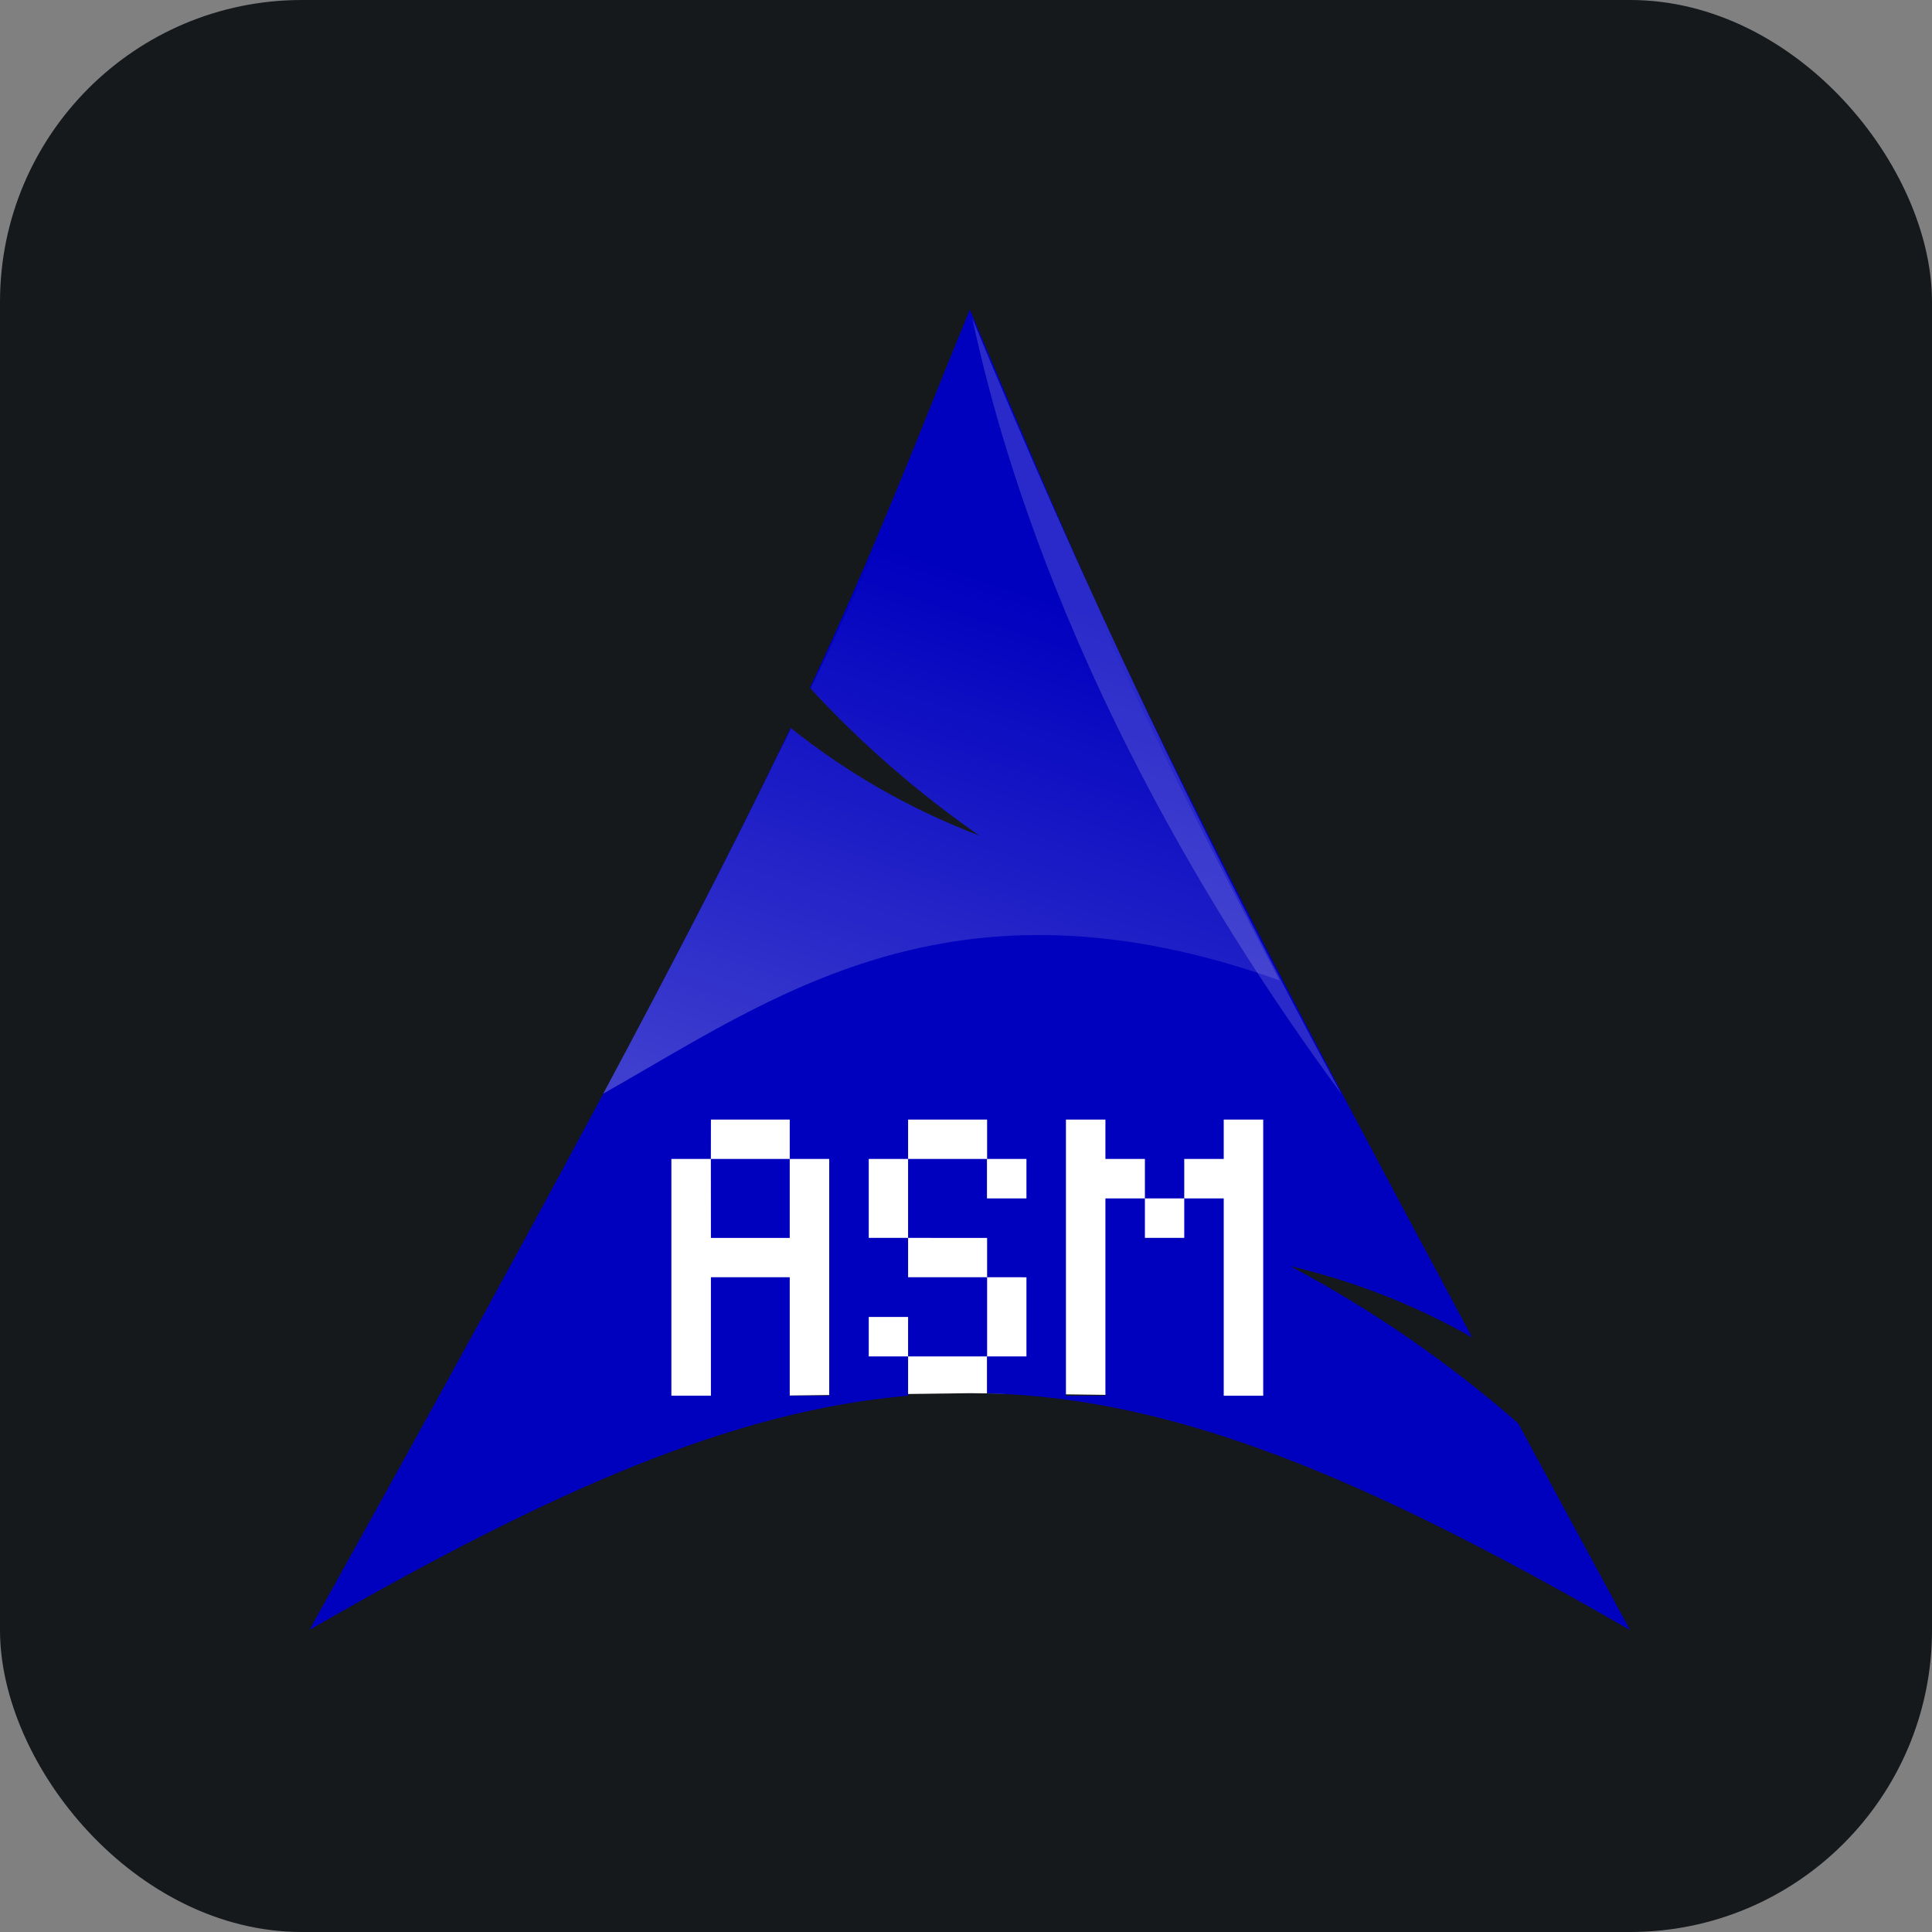
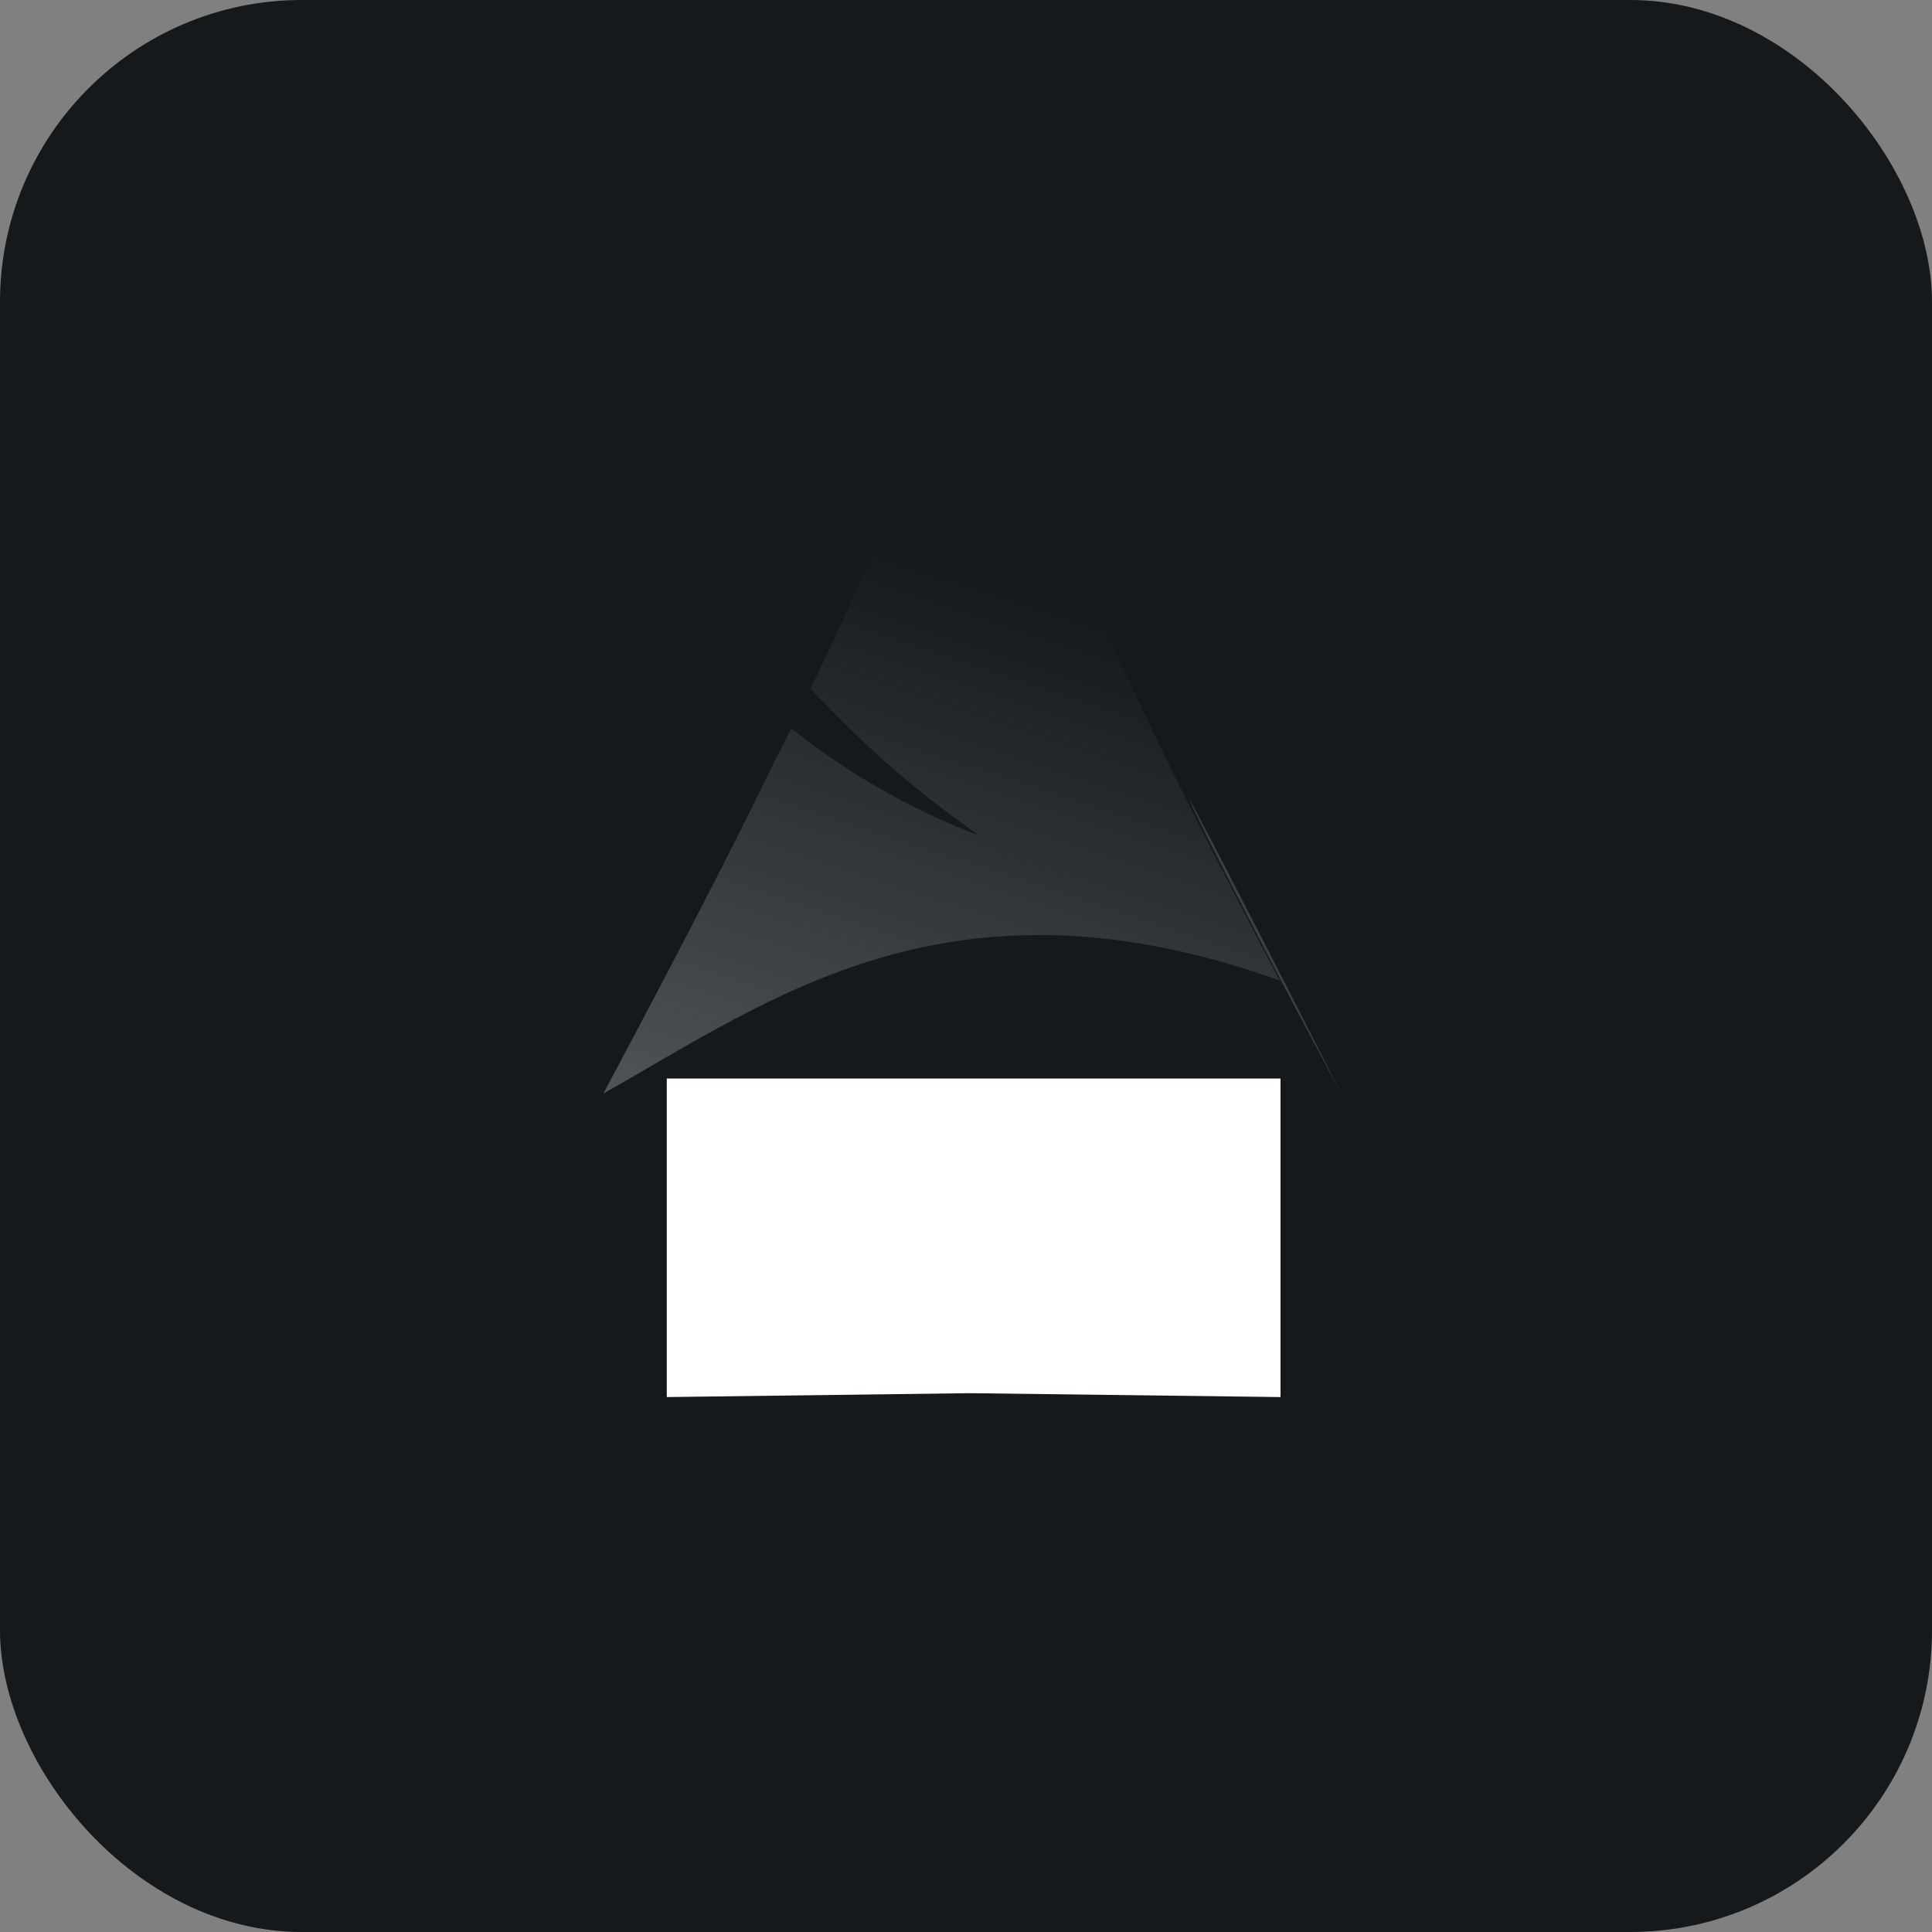
<svg xmlns="http://www.w3.org/2000/svg" width="48" height="48" viewBox="0 0 256 256" fill="none" version="1.1">
  <rect x="0" y="0" width="256" height="256" fill="#808080" stroke="none" />
  <defs>
    <linearGradient id="icon_0_linearGradient" x1="141.558" y1="80.198" x2="114.359" y2="162.609" gradientUnits="userSpaceOnUse">
      <stop stop-color="white" stop-opacity="0" />
      <stop offset="1" stop-color="white" stop-opacity="0.275" />
    </linearGradient>
  </defs>
  <g transform="translate(0, 0)">
    <svg width="256" height="256" title="Assembly" viewBox="0 0 256 256" fill="none" id="assembly">
      <style>
#assembly {
    rect {fill: #15191C}

    @media (prefers-color-scheme: light) {
        rect {fill: #F4F2ED}
    }
}
</style>
      <rect width="256" height="256" rx="40" fill="#15191C" />
      <path d="M88.353 142.912H169.676V185.118L128.5 184.603L88.353 185.118V142.912Z" fill="white" />
-       <path d="M128.509 41C120.721 60.097 116.008 72.602 107.313 91.13C114.06 98.456 121.587 105.023 129.76 110.715C120.734 107.288 112.299 102.474 104.757 96.448C93.693 119.608 76.291 152.578 41 215.975C73.416 197.265 97.331 186.929 120.327 184.942V179.73H115.114V174.5H120.327V179.73H130.797V169.238H120.327V164.026H115.114V153.565H120.327V148.353H130.797V153.565H136.01V158.796H130.778V153.565H120.327V164.026L130.797 164.032V169.238L136.01 169.244V179.73H130.778V184.623C155.656 185.248 180.821 195.697 216 216C210.606 206.07 205.774 197.121 201.173 188.598C191.938 180.516 181.802 173.527 170.964 167.769C179.416 169.747 187.538 172.934 195.079 177.231C148.324 90.193 144.542 78.62 128.509 41ZM94.2 148.353H104.644V153.565H109.876V184.942H104.644V169.238H94.2V184.936H88.961V153.565H94.193L94.2 148.353ZM94.193 153.565L94.2 164.032H104.644V153.565H94.193ZM141.242 148.353H146.474V153.565H151.706V158.796H156.919V153.565H162.15V148.353H167.382V184.942H162.15V158.796H156.919V164.026H151.706V158.796H146.474V184.942H141.242V148.353Z" fill="#0000BF" />
-       <path d="M177.771 144.998C139.836 93.524 131.041 52.036 128.816 42.131C143.338 77.246 159.678 111.581 177.771 144.998Z" fill="white" fill-opacity="0.166" />
+       <path d="M177.771 144.998C143.338 77.246 159.678 111.581 177.771 144.998Z" fill="white" fill-opacity="0.166" />
      <path d="M128.828 41.75L126.009 48.668C125.015 51.111 124.065 53.448 123.128 55.735C122.19 58.023 121.252 60.26 120.327 62.466C119.402 64.672 118.452 66.84 117.527 69.046C116.602 71.252 115.652 73.458 114.62 75.707C113.589 77.957 112.564 80.263 111.458 82.65C110.351 85.037 109.195 87.512 107.951 90.106C107.776 90.462 107.57 90.874 107.395 91.237C114.121 98.521 121.62 105.052 129.76 110.715C120.762 107.293 112.351 102.495 104.826 96.492L103.95 98.286C103.544 99.117 103.05 100.054 102.625 100.91L101.963 102.279C96.475 113.483 89.424 127.175 79.935 144.91C102.132 132.412 126.072 114.371 169.558 129.912C167.376 125.782 165.37 121.913 163.488 118.27C161.607 114.627 159.856 111.221 158.231 107.997C156.606 104.772 155.106 101.748 153.7 98.854C152.293 95.961 150.993 93.23 149.768 90.649C148.543 88.068 147.393 85.537 146.305 83.15C145.217 80.763 144.186 78.438 143.18 76.164C142.173 73.889 141.304 71.621 140.386 69.408C139.467 67.196 138.567 64.978 137.673 62.747C137.448 62.178 137.217 61.585 136.992 61.016C134.441 55.042 131.86 48.861 128.828 41.75Z" fill="url(#icon_0_linearGradient)" />
    </svg>
  </g>
</svg>